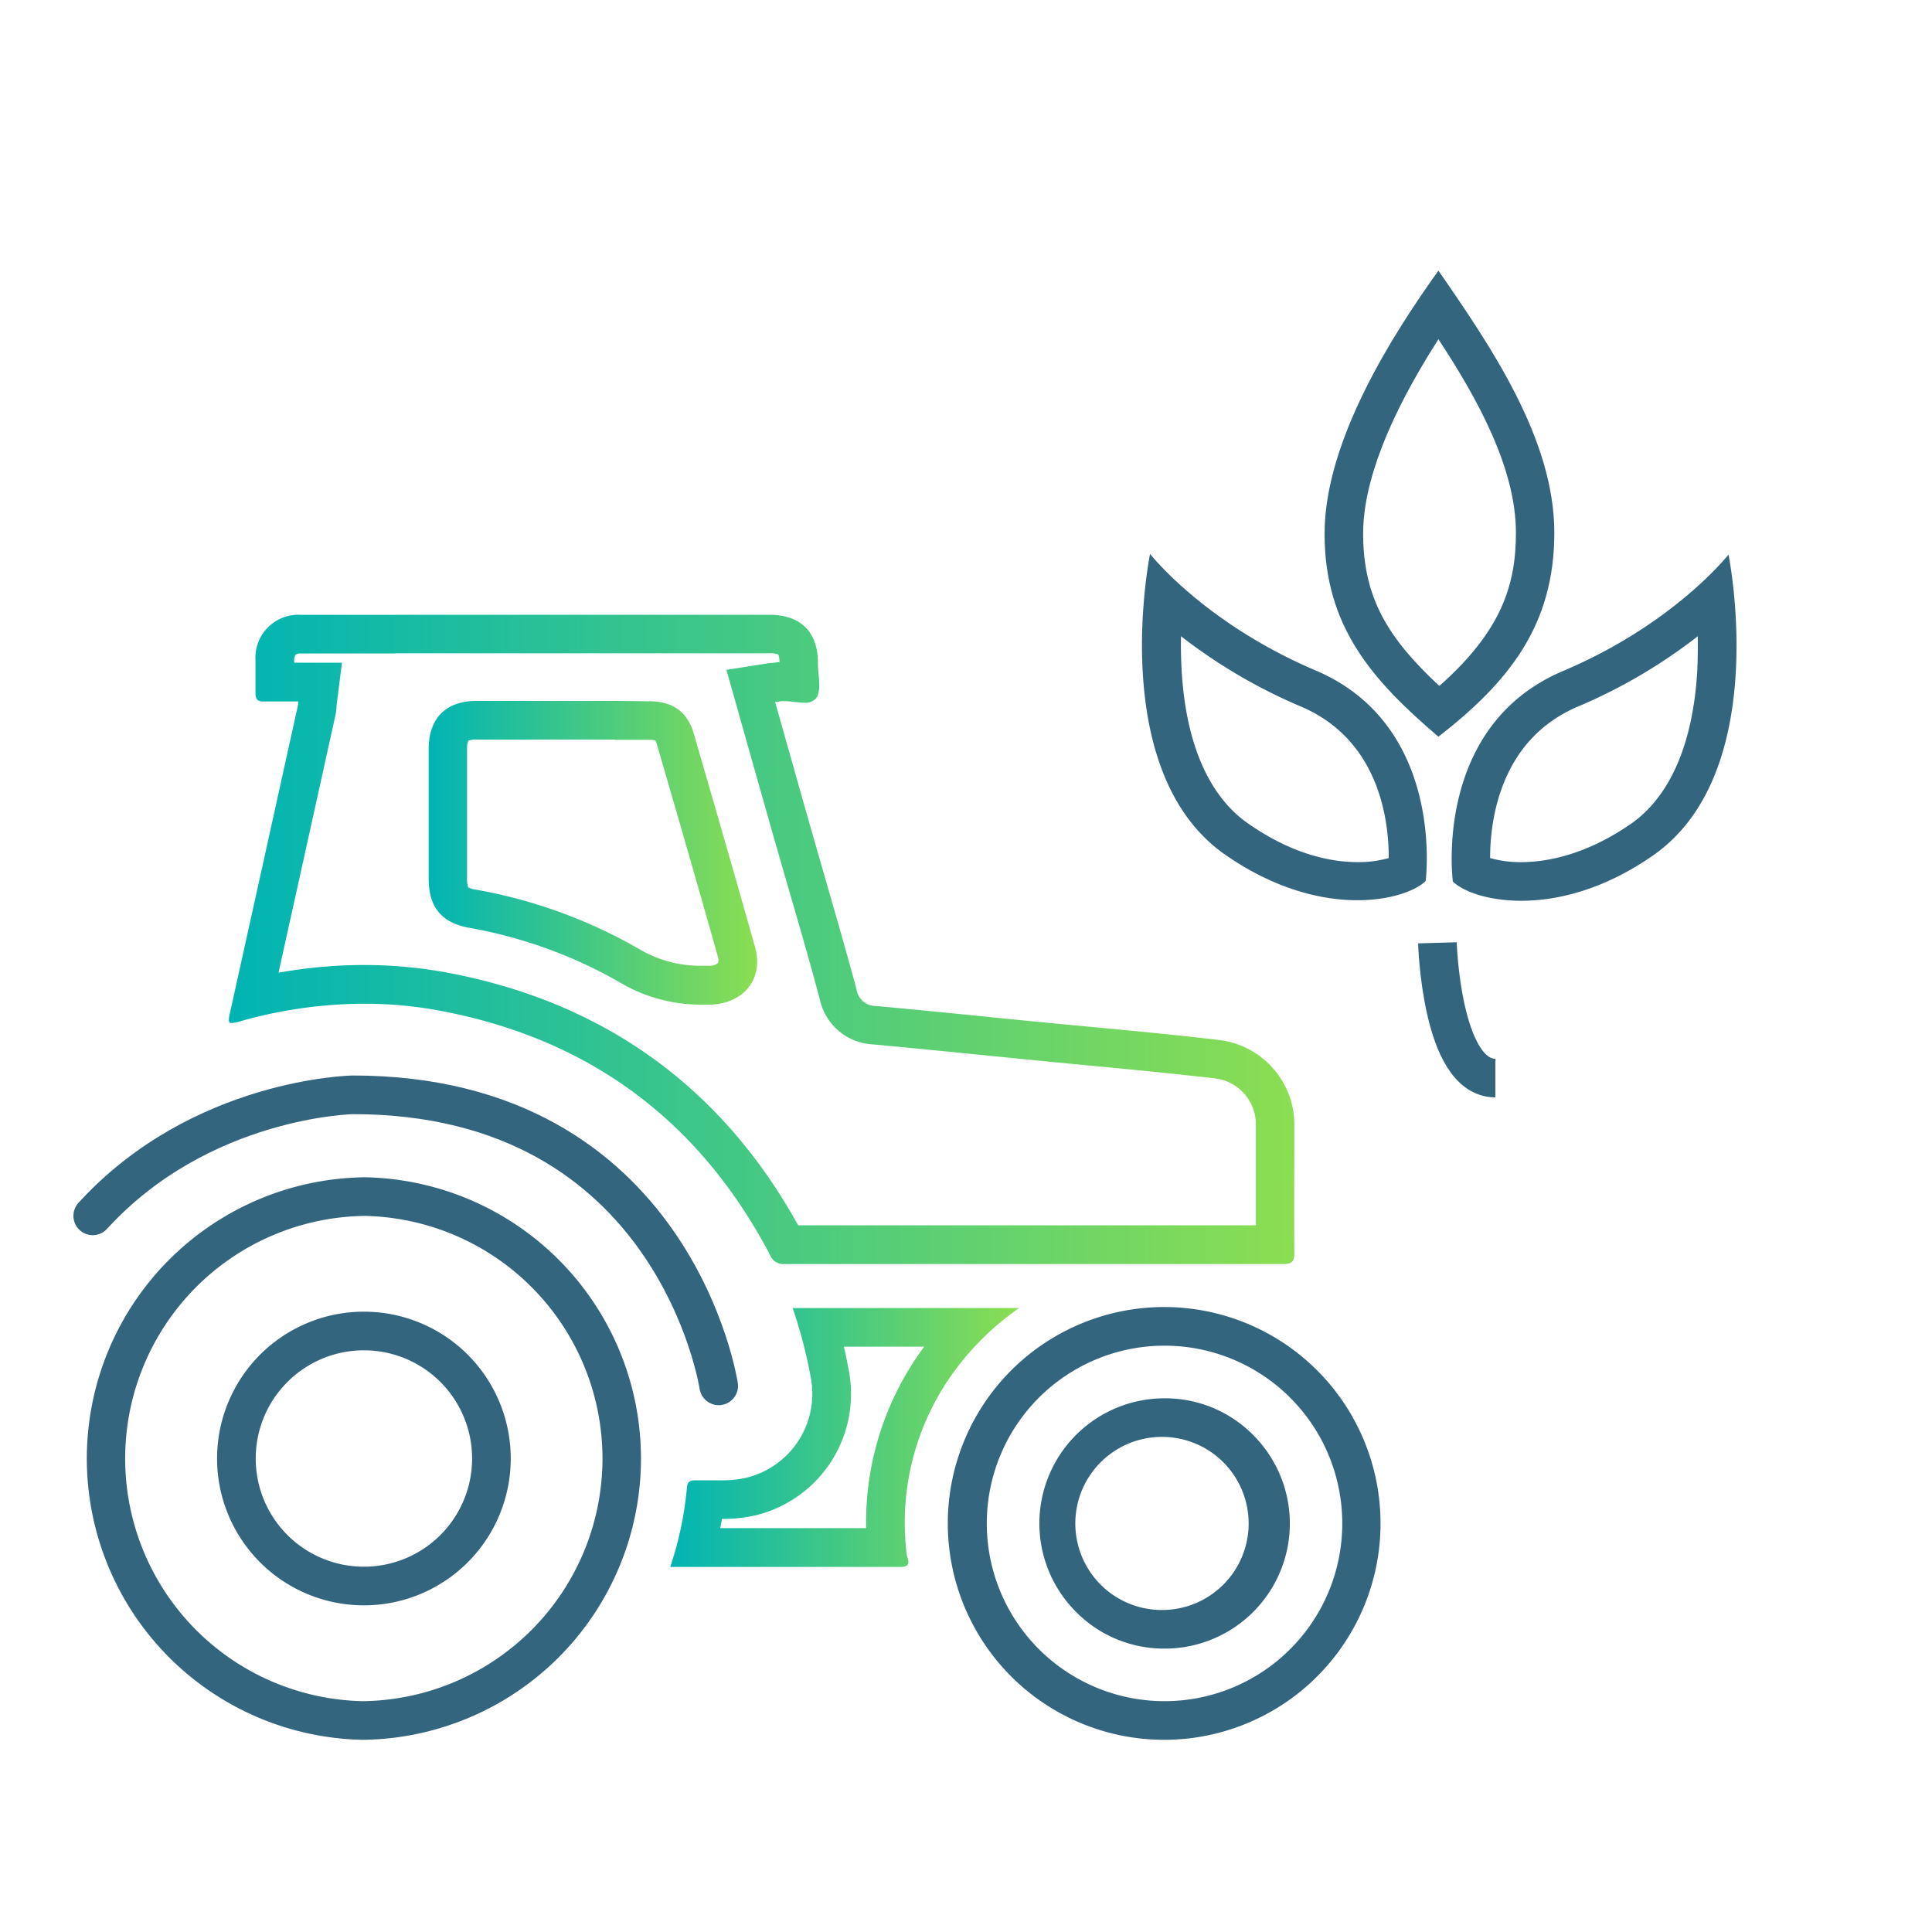
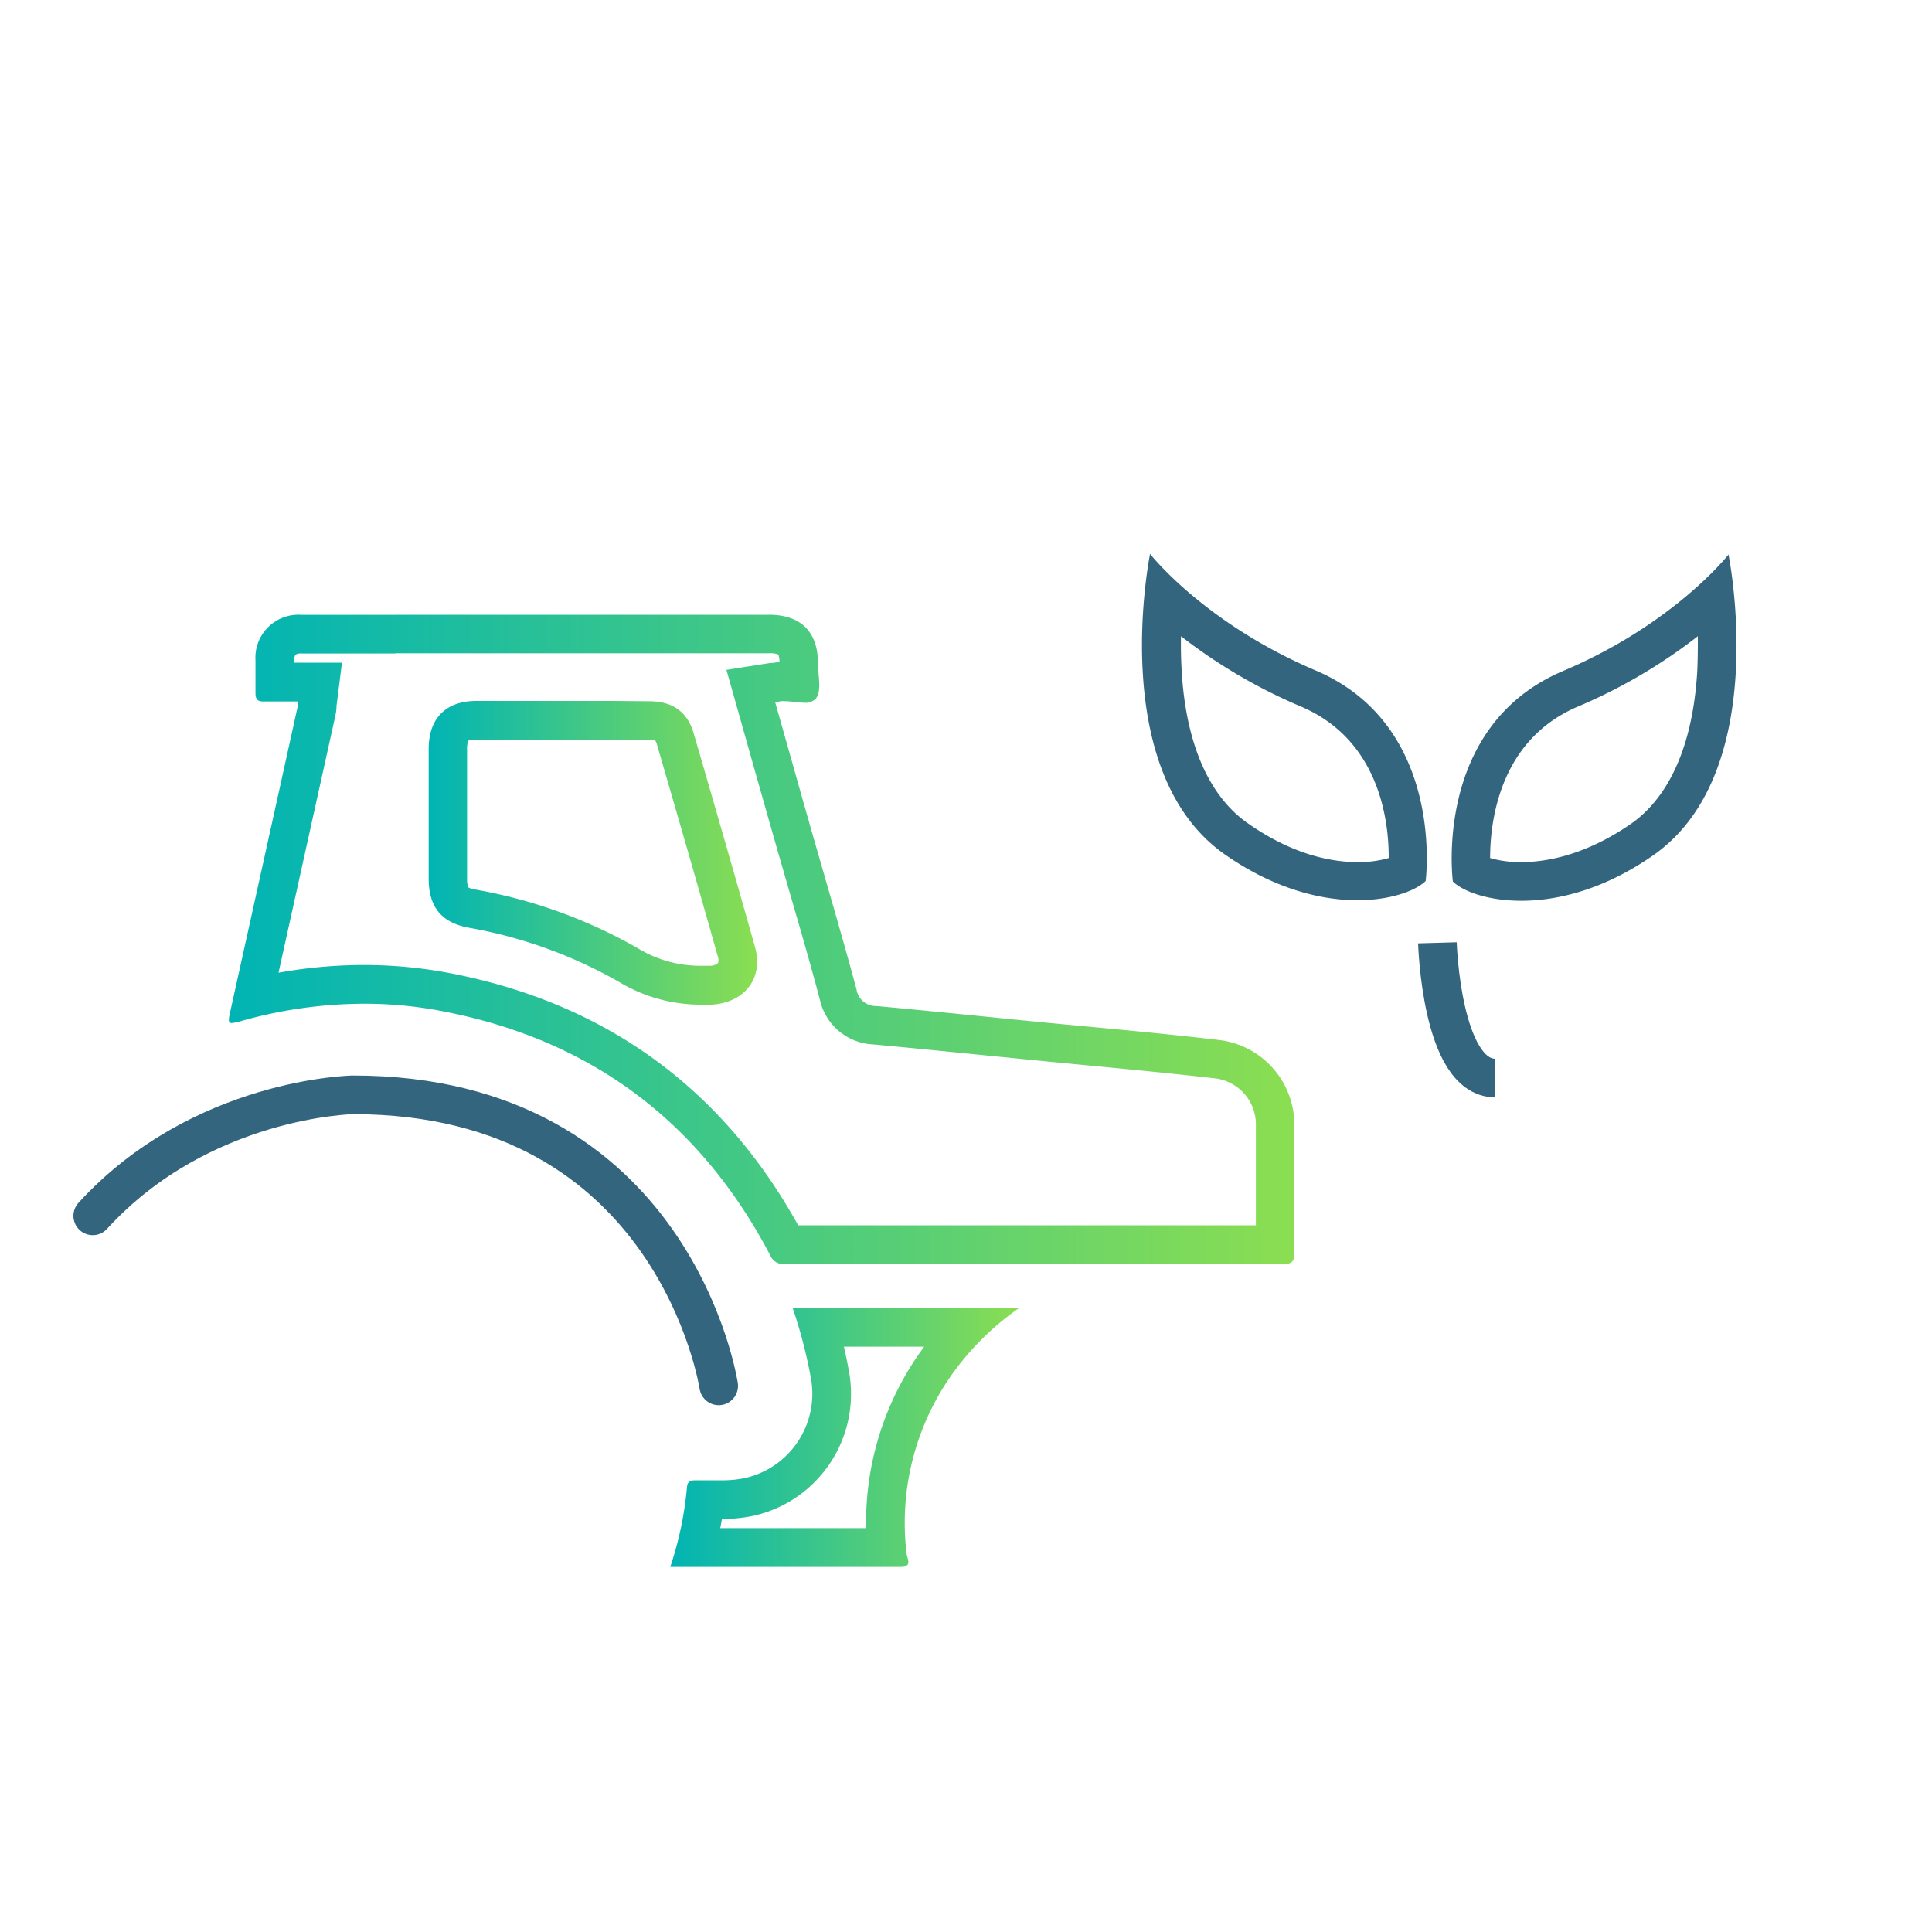
<svg xmlns="http://www.w3.org/2000/svg" xmlns:xlink="http://www.w3.org/1999/xlink" id="Layer_1" data-name="Layer 1" viewBox="0 0 250 250">
  <defs>
    <style>.cls-1{fill:url(#linear-gradient);}.cls-2{fill:#34657f;}.cls-3{fill:url(#linear-gradient-2);}.cls-4,.cls-5{fill:none;stroke:#34657f;stroke-miterlimit:10;stroke-width:5px;}.cls-4{stroke-linecap:round;}.cls-6{fill:url(#linear-gradient-3);}</style>
    <linearGradient id="linear-gradient" x1="29.6" y1="121.55" x2="167.49" y2="121.55" gradientUnits="userSpaceOnUse">
      <stop offset="0" stop-color="#00b4b4" />
      <stop offset="1" stop-color="#8bde51" />
    </linearGradient>
    <linearGradient id="linear-gradient-2" x1="86.73" y1="186" x2="131.85" y2="186" xlink:href="#linear-gradient" />
    <linearGradient id="linear-gradient-3" x1="55.46" y1="110.37" x2="97.98" y2="110.37" xlink:href="#linear-gradient" />
  </defs>
  <path class="cls-1" d="M51.15,84.53h48.4a3,3,0,0,1,1.16.16,2.66,2.66,0,0,1,.15,1l-.24,0-.7.1-.28,0L94,86.68l1.56,5.53,1.3,4.61q1.47,5.21,2.94,10.38c.63,2.23,1.28,4.46,1.92,6.69,1.45,5,3,10.28,4.36,15.42a7.41,7.41,0,0,0,6.94,5.84c4.55.42,9.18.88,13.66,1.33l5.25.52c2.55.26,5.11.5,7.67.75,5.79.55,11.78,1.12,17.63,1.79a6,6,0,0,1,5.28,6.12q0,3.61,0,7.25c0,1.85,0,3.74,0,5.64l-28.84,0-30.39,0c-9.9-17.88-25.15-28.88-45.34-32.68a59.35,59.35,0,0,0-10.82-1,62.64,62.64,0,0,0-11.08,1l2.54-11.48,4.81-21.76a7.71,7.71,0,0,0,.15-1c0-.07,0-.15,0-.25l.71-5.63H38.07v-.24a1.54,1.54,0,0,1,.16-.8,1.47,1.47,0,0,1,.79-.15H51.15m0-5H39a5.56,5.56,0,0,0-5.94,5.89c0,1.4,0,2.8,0,4.2,0,.79.23,1.12,1,1.12h.11c.59,0,1.18,0,1.78,0h2.64c0,.38-.06.61-.11.83q-4.3,19.51-8.62,39c-.3,1.33-.39,1.78.13,1.78a6.41,6.41,0,0,0,1.39-.31,59.1,59.1,0,0,1,15.72-2.19,52.8,52.8,0,0,1,9.9.92c19.27,3.63,33.5,14.21,42.64,31.58a1.84,1.84,0,0,0,1.85,1.19h0q16.08,0,32.15,0t32.41,0h0c1.16,0,1.45-.36,1.44-1.48-.05-5.49,0-11,0-16.45a11.05,11.05,0,0,0-9.71-11.06c-8.45-1-16.92-1.7-25.38-2.54-6.32-.63-12.63-1.28-19-1.86a2.53,2.53,0,0,1-2.57-2.17c-2-7.41-4.19-14.78-6.29-22.17-1.42-5-2.82-10-4.24-15,.35,0,.58-.09.8-.11a3,3,0,0,1,.42,0c.83,0,1.77.2,2.57.2a1.8,1.8,0,0,0,1.5-.56c.77-1,.25-3,.25-4.59,0-4-2.22-6.23-6.31-6.23H51.15Z" />
-   <path class="cls-2" d="M47.15,157.34h.07A31.4,31.4,0,0,1,47,220.13h-.07a31.4,31.4,0,0,1,.24-62.79m-.08,50.39h0a19,19,0,1,0-19-19,19,19,0,0,0,19,19m.08-55.39a36.4,36.4,0,0,0-.25,72.79H47a36.4,36.4,0,0,0,.26-72.79Zm-.08,50.39a14,14,0,1,1,0-28h0a14,14,0,1,1,0,28Z" />
-   <path class="cls-2" d="M150.69,169.13l0,5a23,23,0,1,1-23,23,23,23,0,0,1,23-23v-5m0,44.2h0a16.19,16.19,0,0,0,11.54-27.57,16,16,0,0,0-11.4-4.82h-.11a16.19,16.19,0,0,0-11.5,27.62,16,16,0,0,0,11.46,4.77m0-44.2a28,28,0,0,0-.07,56h0a28,28,0,0,0,.06-56Zm0,39.2h0a11.2,11.2,0,1,1,0-22.39h.08a11.2,11.2,0,0,1-.11,22.39Z" />
  <path class="cls-3" d="M119.6,174.25a38.08,38.08,0,0,0-7.52,23.49H93.2c.08-.4.16-.8.22-1.19a19.37,19.37,0,0,0,4.14-.42,16.16,16.16,0,0,0,12.33-18.49c-.2-1.11-.42-2.24-.69-3.38h10.4m12.25-5H102.57a62.53,62.53,0,0,1,2.39,9.24,11.18,11.18,0,0,1-8.52,12.75,14.05,14.05,0,0,1-3.22.3c-.78,0-1.56,0-2.33,0h-.72c-.69,0-1.21,0-1.28.93a44.82,44.82,0,0,1-2.16,10.28h15c5,0,9.88,0,14.8,0h0c1.58,0,.86-1.06.79-1.67a33.21,33.21,0,0,1,6.65-24.3,35.69,35.69,0,0,1,7.9-7.53Z" />
  <path class="cls-4" d="M93,179.33s-5.67-37.66-47.33-37.66c0,0-19.67.33-33.67,15.66" />
-   <path class="cls-2" d="M186.16,43.94c5,7.62,10,16.62,10,25,0,6.63-1.78,12.64-9.91,19.82-6.55-6.08-9.86-11.33-9.86-19.69,0-6.61,3.27-15.06,9.74-25.17m0-8.88c-5.89,8.23-14.73,22-14.73,34.05s6.22,19,14.73,26.26c9-7,15-14.32,15-26.39s-8.16-24.05-15-33.92Z" />
  <path class="cls-2" d="M219.7,82.32c0,1.51,0,3.12-.09,4.77-.76,11.76-5.09,17.11-8.59,19.53-5.91,4.08-11,4.94-14.2,4.94a14.25,14.25,0,0,1-4-.53c0-4.75,1.21-15.29,11.36-19.6a69.14,69.14,0,0,0,15.53-9.11m4-10.61s-7,9-21.46,15.12C185.34,94,188,114.07,188,114.07c1.25,1.23,4.46,2.49,8.85,2.49,4.67,0,10.67-1.43,17-5.83,15.58-10.76,9.81-39,9.81-39Z" />
  <path class="cls-2" d="M152.81,82.32a69.47,69.47,0,0,0,15.54,9.11c10.18,4.33,11.37,14.84,11.35,19.6a14.14,14.14,0,0,1-4,.53c-3.22,0-8.29-.86-14.19-5-3.5-2.41-7.84-7.76-8.59-19.52-.1-1.65-.13-3.26-.1-4.77m-4-10.61s-5.78,28.26,9.81,39c6.36,4.4,12.36,5.83,17,5.83,4.38,0,7.6-1.26,8.85-2.49,0,0,2.63-20.07-14.23-27.24-14.49-6.16-21.46-15.12-21.46-15.12Z" />
  <path class="cls-5" d="M186,122s.5,17.5,7.5,17.5" />
  <path class="cls-6" d="M79.55,95.73H84a2.79,2.79,0,0,1,.79.09,2.05,2.05,0,0,1,.24.59c2.4,8.26,5.19,17.88,7.88,27.45a1.21,1.21,0,0,1,0,.76,1.69,1.69,0,0,1-1.15.35l-1,0a15.51,15.51,0,0,1-8.18-2.24,65.08,65.08,0,0,0-21-7.61,2.78,2.78,0,0,1-1-.3,3.41,3.41,0,0,1-.14-1.15q0-8.38,0-16.76a2.59,2.59,0,0,1,.16-1.06,2.47,2.47,0,0,1,1-.15H79.55m0-5H61.63c-3.93,0-6.15,2.25-6.16,6.2q0,8.39,0,16.78c0,3.65,1.62,5.69,5.15,6.36a60.38,60.38,0,0,1,19.45,7A20.48,20.48,0,0,0,90.78,130c.42,0,.84,0,1.27,0,4.22-.21,6.8-3.36,5.65-7.45-2.58-9.18-5.23-18.34-7.89-27.5C89,92.11,87.06,90.75,84,90.74Z" />
</svg>